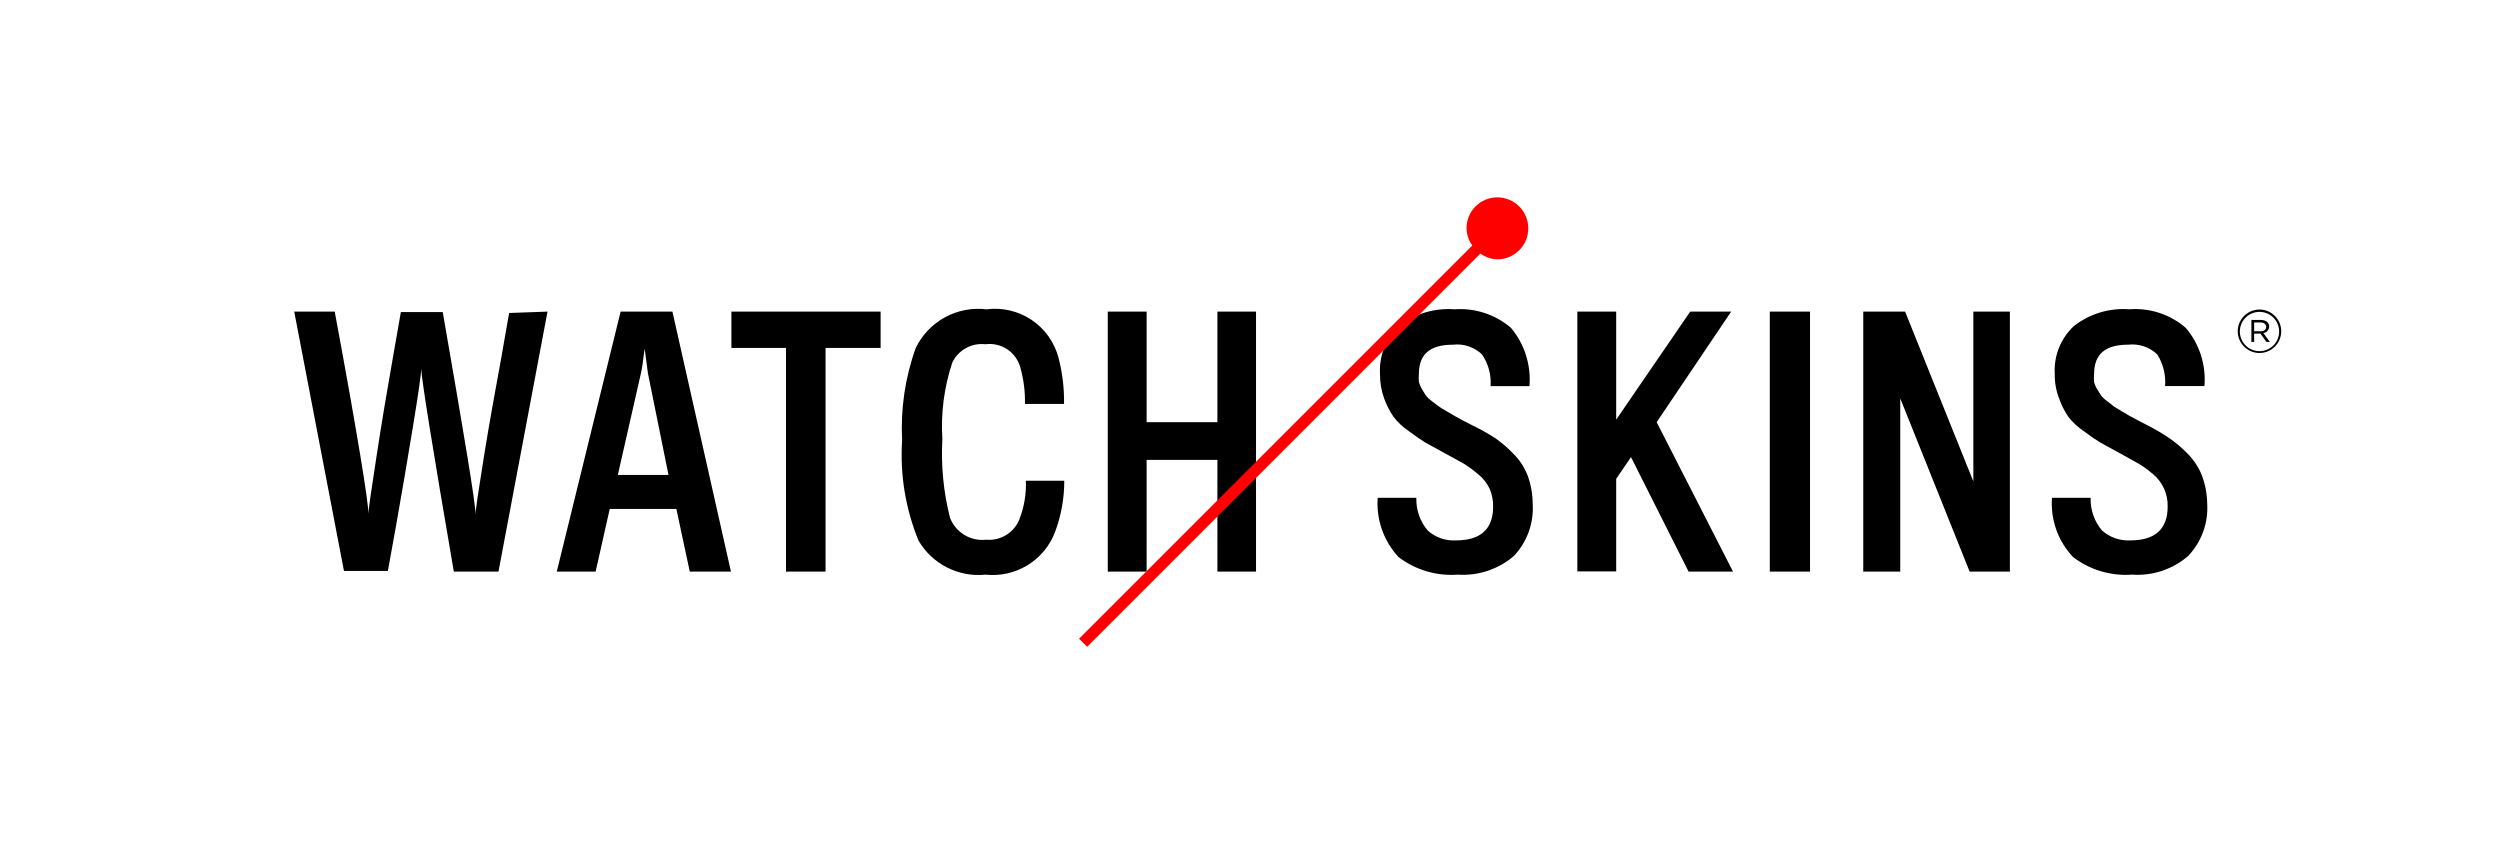
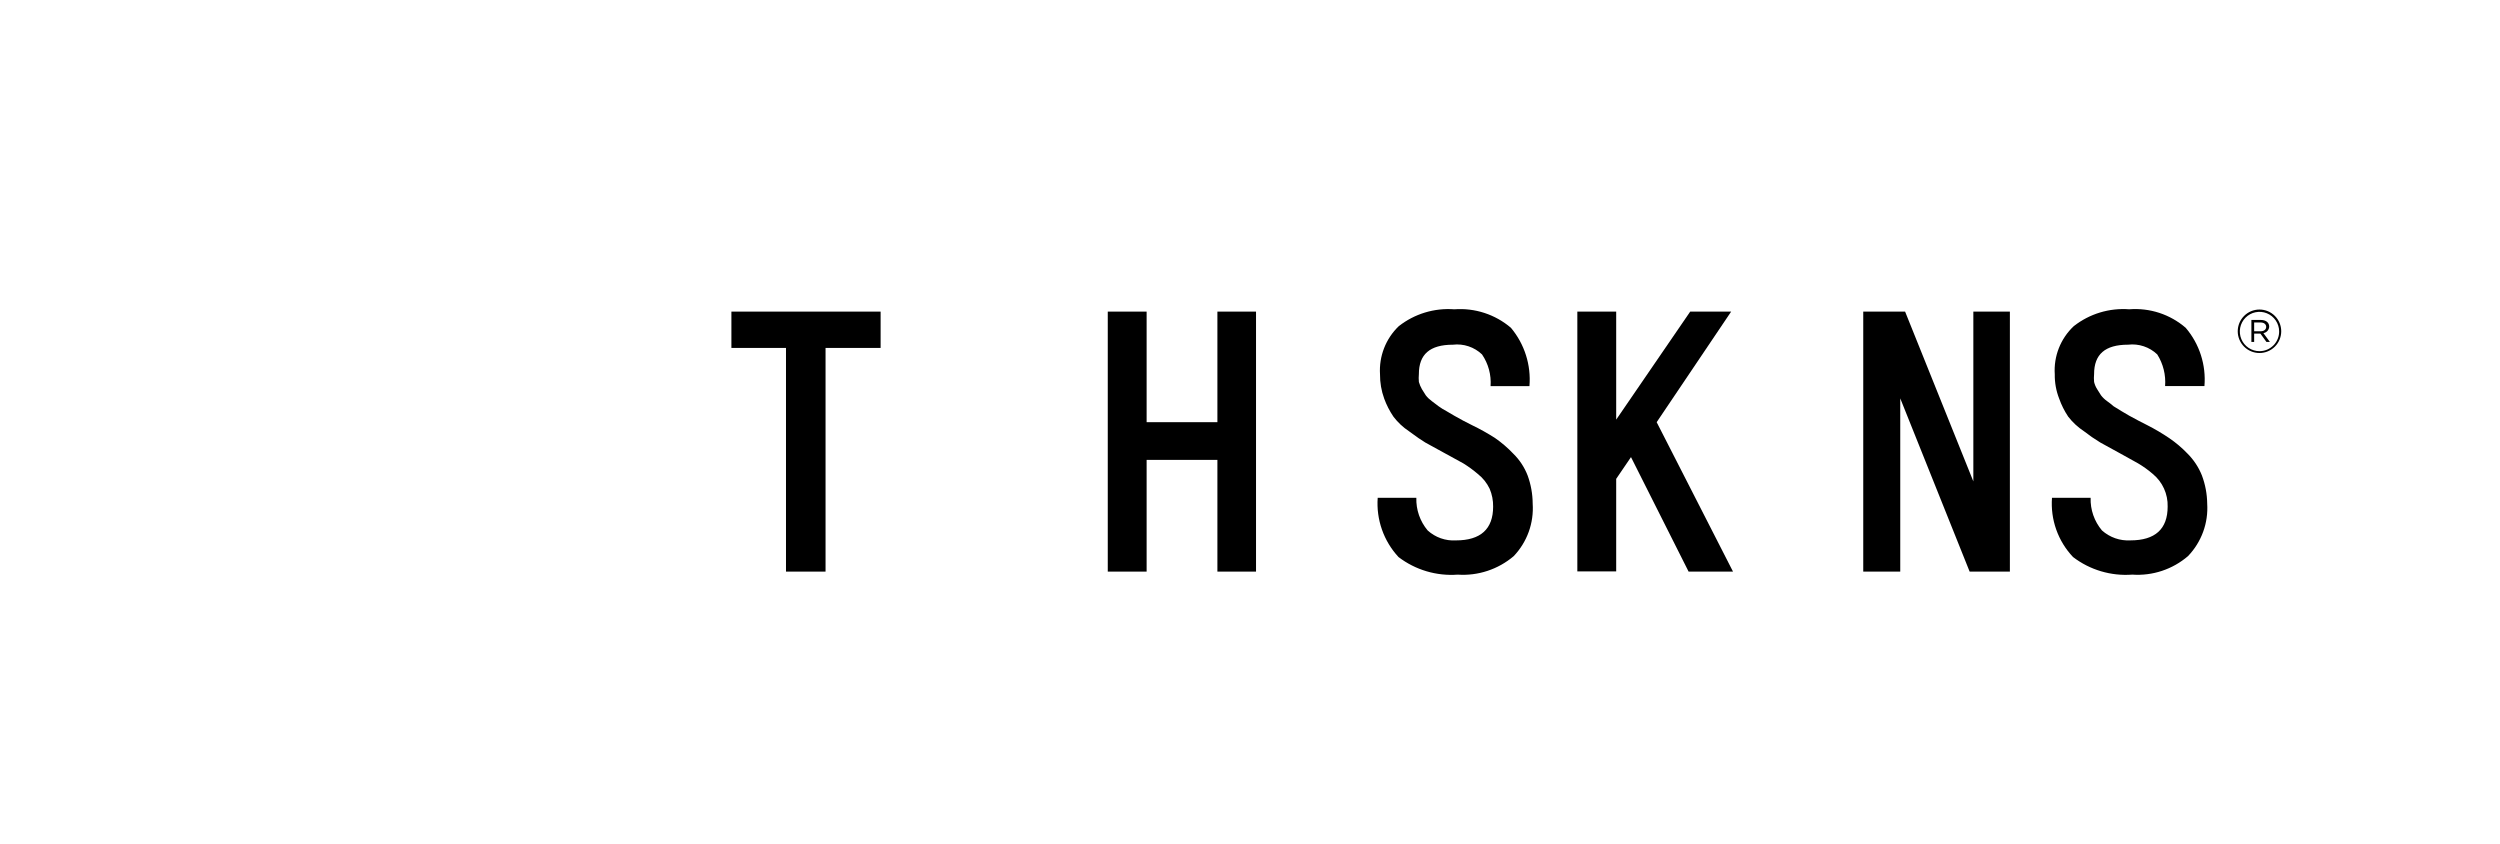
<svg xmlns="http://www.w3.org/2000/svg" width="151" height="51" viewBox="0 0 151 51" fill="none">
-   <path d="M33.07 18.821L30.108 34.525H27.411C26.126 27.05 25.469 22.957 25.441 22.272C25.441 22.58 25.274 23.753 24.938 25.793C24.603 27.833 24.268 29.803 23.932 31.689L23.429 34.483H20.775L17.771 18.821H20.216C21.613 26.31 22.256 30.39 22.256 31.032C22.256 30.739 22.423 29.635 22.745 27.54C23.066 25.444 23.387 23.544 23.723 21.643L24.212 18.849H26.741C28.04 26.31 28.724 30.39 28.724 31.088C28.724 30.795 28.892 29.691 29.227 27.595C29.563 25.5 29.912 23.599 30.261 21.699L30.75 18.905L33.07 18.821Z" fill="black" />
-   <path d="M36.828 30.739L35.976 34.525H33.629L37.485 18.821H40.614L44.149 34.525H41.662L40.852 30.739H36.828ZM40.377 28.685L39.133 22.538L38.938 21.057C38.84 21.825 38.77 22.328 38.714 22.538L37.317 28.685H40.377Z" fill="black" />
  <path d="M53.189 21.015H49.863V34.525H47.474V21.015H44.177V18.821H53.189V21.015Z" fill="black" />
-   <path d="M64.282 29.035C64.285 30.094 64.096 31.145 63.723 32.137C63.407 32.968 62.824 33.672 62.066 34.137C61.307 34.602 60.416 34.803 59.532 34.708C58.73 34.791 57.922 34.641 57.203 34.277C56.485 33.913 55.886 33.349 55.48 32.654C54.694 30.739 54.354 28.67 54.488 26.604C54.388 24.705 54.668 22.805 55.312 21.015C55.693 20.23 56.31 19.582 57.076 19.164C57.843 18.746 58.721 18.577 59.588 18.682C60.543 18.559 61.511 18.787 62.31 19.324C63.109 19.861 63.686 20.671 63.933 21.602C64.17 22.514 64.283 23.454 64.268 24.397H61.907C61.923 23.651 61.829 22.907 61.627 22.189C61.503 21.741 61.221 21.353 60.834 21.096C60.446 20.839 59.979 20.731 59.518 20.792C59.111 20.746 58.701 20.827 58.343 21.025C57.985 21.223 57.697 21.527 57.52 21.896C57.024 23.384 56.82 24.954 56.919 26.52C56.83 28.118 56.986 29.72 57.38 31.271C57.545 31.702 57.848 32.067 58.243 32.307C58.637 32.548 59.101 32.65 59.56 32.598C59.983 32.637 60.407 32.539 60.77 32.317C61.132 32.096 61.414 31.763 61.572 31.368C61.86 30.625 61.993 29.831 61.963 29.035H64.282Z" fill="black" />
  <path d="M75.864 34.525H73.531V27.777H69.256V34.525H66.909V18.821H69.256V25.5H73.531V18.821H75.864V34.525Z" fill="black" />
  <path d="M92.574 30.418C92.613 30.997 92.532 31.578 92.335 32.124C92.137 32.67 91.829 33.169 91.429 33.59C90.491 34.389 89.277 34.791 88.047 34.708C86.766 34.803 85.493 34.425 84.471 33.646C84.027 33.168 83.686 32.604 83.47 31.988C83.254 31.373 83.166 30.72 83.213 30.069H85.547C85.525 30.788 85.768 31.489 86.231 32.039C86.461 32.248 86.73 32.409 87.023 32.512C87.315 32.615 87.626 32.659 87.936 32.64C89.431 32.64 90.185 31.955 90.185 30.6C90.191 30.231 90.12 29.864 89.976 29.524C89.811 29.175 89.567 28.869 89.263 28.63C88.987 28.393 88.693 28.178 88.383 27.987L87.237 27.359L86.091 26.73C85.854 26.59 85.533 26.367 85.1 26.045C84.74 25.806 84.424 25.509 84.163 25.165C83.933 24.826 83.745 24.46 83.605 24.075C83.434 23.605 83.349 23.108 83.353 22.608C83.319 22.071 83.403 21.532 83.598 21.03C83.793 20.528 84.096 20.075 84.485 19.702C85.436 18.955 86.632 18.591 87.838 18.682C89.082 18.588 90.312 18.99 91.261 19.8C92.082 20.781 92.484 22.046 92.379 23.321H90.031C90.079 22.643 89.897 21.969 89.514 21.407C89.282 21.185 89.004 21.018 88.7 20.917C88.396 20.815 88.073 20.782 87.754 20.82C86.357 20.82 85.7 21.407 85.7 22.594C85.685 22.752 85.685 22.911 85.7 23.069C85.743 23.221 85.804 23.366 85.882 23.503L86.119 23.88C86.223 24.013 86.346 24.131 86.483 24.229L86.888 24.536C87.039 24.645 87.198 24.744 87.363 24.83L87.838 25.109L88.369 25.403L88.914 25.682C89.395 25.913 89.862 26.175 90.311 26.464C90.705 26.738 91.07 27.052 91.401 27.401C91.78 27.771 92.075 28.219 92.267 28.714C92.467 29.26 92.571 29.837 92.574 30.418Z" fill="black" />
  <path d="M104.674 34.525H101.991L98.512 27.609L97.618 28.923V34.511H95.271V18.821H97.618V25.346L102.089 18.821H104.562L100.063 25.5L104.674 34.525Z" fill="black" />
-   <path d="M109.326 34.525H106.895V18.821H109.326V34.525Z" fill="black" />
  <path d="M121.397 34.525H118.966L114.775 24.061V34.525H112.54V18.821H115.068L119.19 29.076V18.821H121.397V34.525Z" fill="black" />
  <path d="M133.315 30.418C133.352 30.998 133.269 31.579 133.069 32.125C132.869 32.671 132.558 33.17 132.156 33.589C131.224 34.39 130.014 34.792 128.788 34.707C127.506 34.804 126.233 34.426 125.212 33.645C124.762 33.17 124.417 32.607 124.198 31.991C123.979 31.375 123.892 30.72 123.94 30.068H126.274C126.251 30.787 126.495 31.488 126.958 32.038C127.191 32.246 127.463 32.407 127.758 32.51C128.052 32.613 128.365 32.657 128.677 32.639C130.172 32.639 130.926 31.954 130.926 30.599C130.937 30.224 130.862 29.852 130.707 29.511C130.552 29.169 130.321 28.868 130.032 28.629C129.754 28.388 129.455 28.173 129.138 27.986L128.006 27.358L126.86 26.729C126.517 26.521 126.185 26.292 125.868 26.044C125.505 25.805 125.184 25.508 124.918 25.164C124.692 24.825 124.509 24.459 124.373 24.075C124.19 23.607 124.1 23.109 124.108 22.608C124.073 22.069 124.157 21.529 124.355 21.026C124.553 20.524 124.86 20.071 125.254 19.701C126.204 18.954 127.401 18.59 128.607 18.681C129.221 18.633 129.838 18.707 130.423 18.898C131.009 19.09 131.55 19.397 132.016 19.799C132.428 20.282 132.74 20.842 132.934 21.446C133.128 22.051 133.201 22.688 133.148 23.32H130.772C130.824 22.648 130.658 21.976 130.297 21.406C130.065 21.185 129.787 21.017 129.483 20.916C129.178 20.814 128.855 20.781 128.537 20.819C127.14 20.819 126.483 21.406 126.483 22.593C126.468 22.752 126.468 22.911 126.483 23.069C126.519 23.222 126.58 23.369 126.665 23.502L126.902 23.879C127.006 24.012 127.128 24.13 127.266 24.228C127.402 24.323 127.532 24.426 127.657 24.536L128.132 24.829L128.607 25.108L129.152 25.402L129.697 25.681C130.155 25.914 130.598 26.176 131.024 26.464C131.423 26.737 131.793 27.05 132.128 27.4C132.502 27.774 132.797 28.221 132.994 28.713C133.199 29.258 133.308 29.835 133.315 30.418Z" fill="black" />
-   <path d="M90.437 11.92C90.191 11.92 89.949 11.969 89.722 12.063C89.496 12.157 89.29 12.295 89.118 12.469C88.945 12.643 88.808 12.85 88.716 13.077C88.623 13.304 88.577 13.547 88.578 13.792C88.583 14.165 88.706 14.527 88.928 14.826L65.176 38.578L65.665 39.067L89.417 15.315C89.714 15.531 90.069 15.653 90.437 15.665C90.683 15.665 90.926 15.616 91.153 15.522C91.38 15.428 91.587 15.29 91.76 15.116C91.934 14.942 92.072 14.736 92.166 14.509C92.26 14.282 92.309 14.038 92.309 13.792C92.309 13.546 92.26 13.303 92.166 13.076C92.072 12.849 91.934 12.642 91.76 12.469C91.587 12.295 91.38 12.157 91.153 12.063C90.926 11.969 90.683 11.92 90.437 11.92Z" fill="#FF0000" />
  <path d="M135.159 20.009C135.159 19.661 135.298 19.327 135.544 19.081C135.79 18.834 136.124 18.696 136.473 18.696C136.821 18.696 137.155 18.834 137.401 19.081C137.648 19.327 137.786 19.661 137.786 20.009C137.786 20.357 137.648 20.692 137.401 20.938C137.155 21.184 136.821 21.322 136.473 21.322C136.124 21.322 135.79 21.184 135.544 20.938C135.298 20.692 135.159 20.357 135.159 20.009ZM137.66 20.009C137.658 19.775 137.586 19.547 137.453 19.353C137.321 19.16 137.135 19.01 136.918 18.922C136.7 18.834 136.462 18.813 136.233 18.86C136.003 18.907 135.793 19.022 135.628 19.188C135.464 19.355 135.352 19.567 135.307 19.797C135.262 20.026 135.287 20.265 135.377 20.481C135.467 20.697 135.619 20.882 135.814 21.012C136.009 21.141 136.238 21.211 136.473 21.211C136.631 21.211 136.788 21.179 136.934 21.118C137.08 21.056 137.212 20.966 137.323 20.853C137.433 20.74 137.52 20.605 137.578 20.458C137.636 20.311 137.664 20.153 137.66 19.995V20.009ZM135.984 19.325H136.557C136.836 19.325 137.06 19.464 137.06 19.73C137.055 19.825 137.017 19.916 136.954 19.987C136.89 20.058 136.804 20.105 136.71 20.121L137.101 20.652H136.892L136.529 20.149H136.151V20.652H135.984V19.325ZM136.543 20.009C136.752 20.009 136.878 19.897 136.878 19.744C136.878 19.59 136.752 19.478 136.543 19.478H136.151V20.009H136.543Z" fill="black" />
</svg>